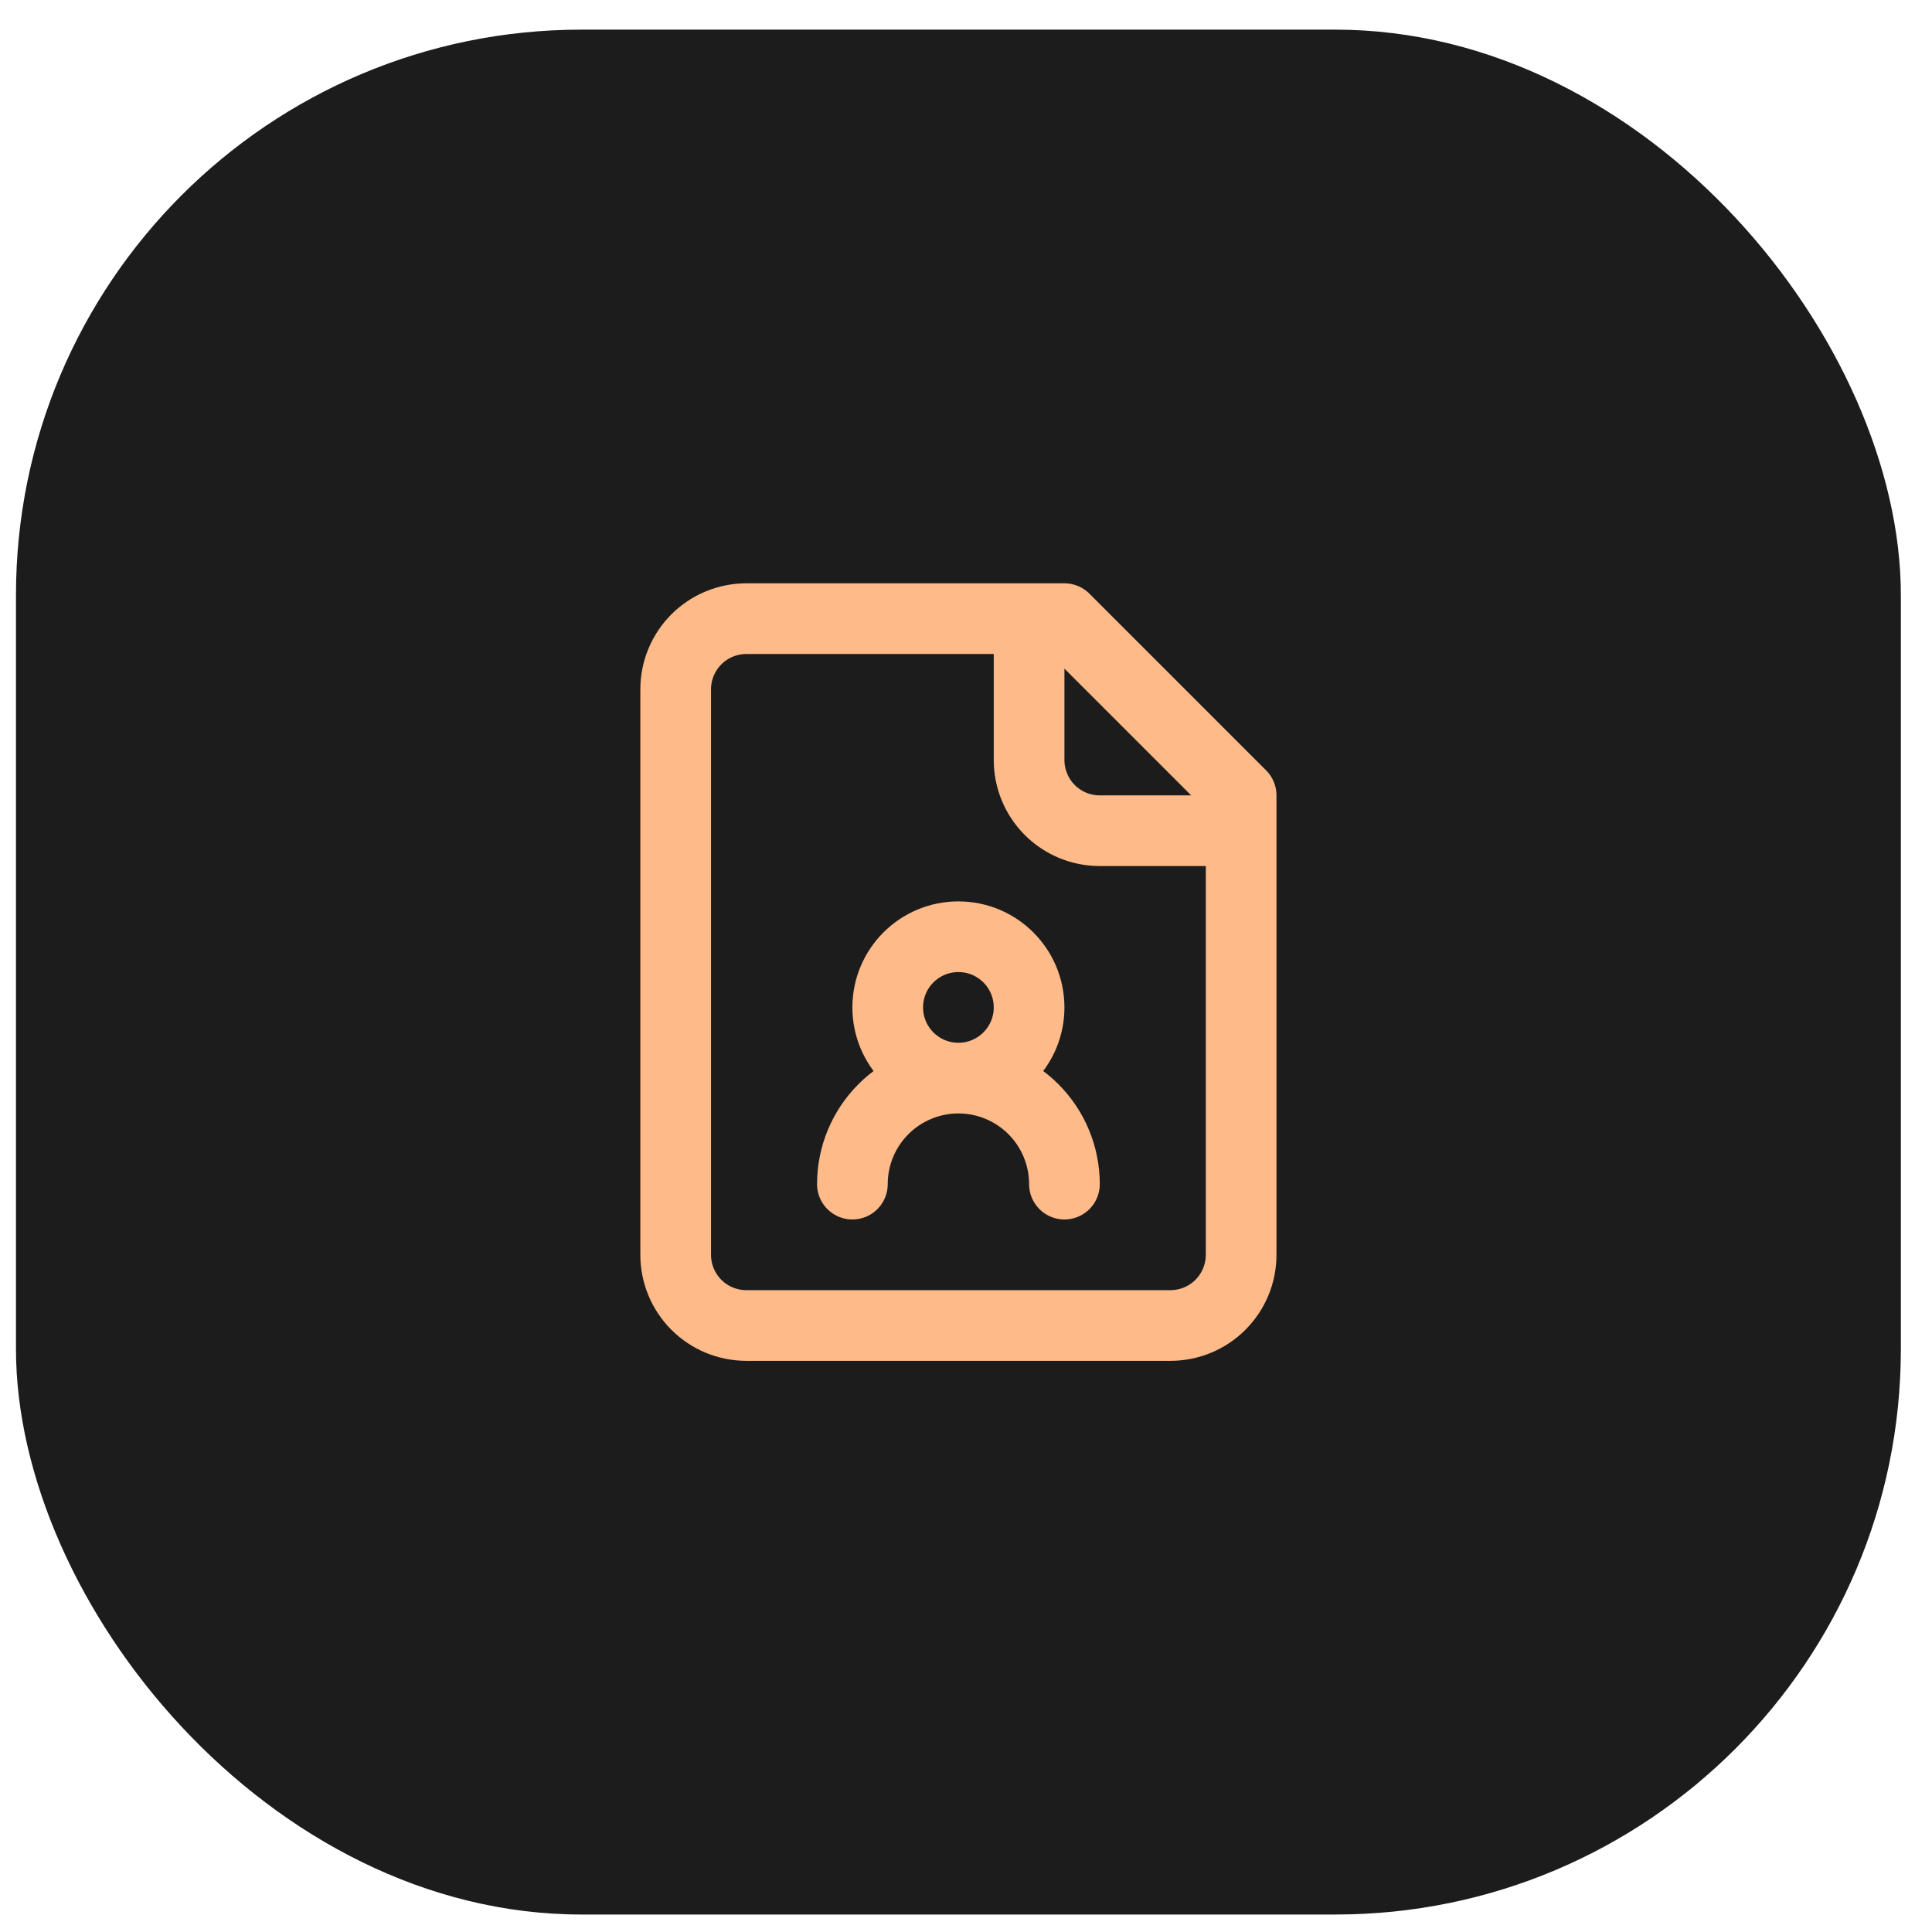
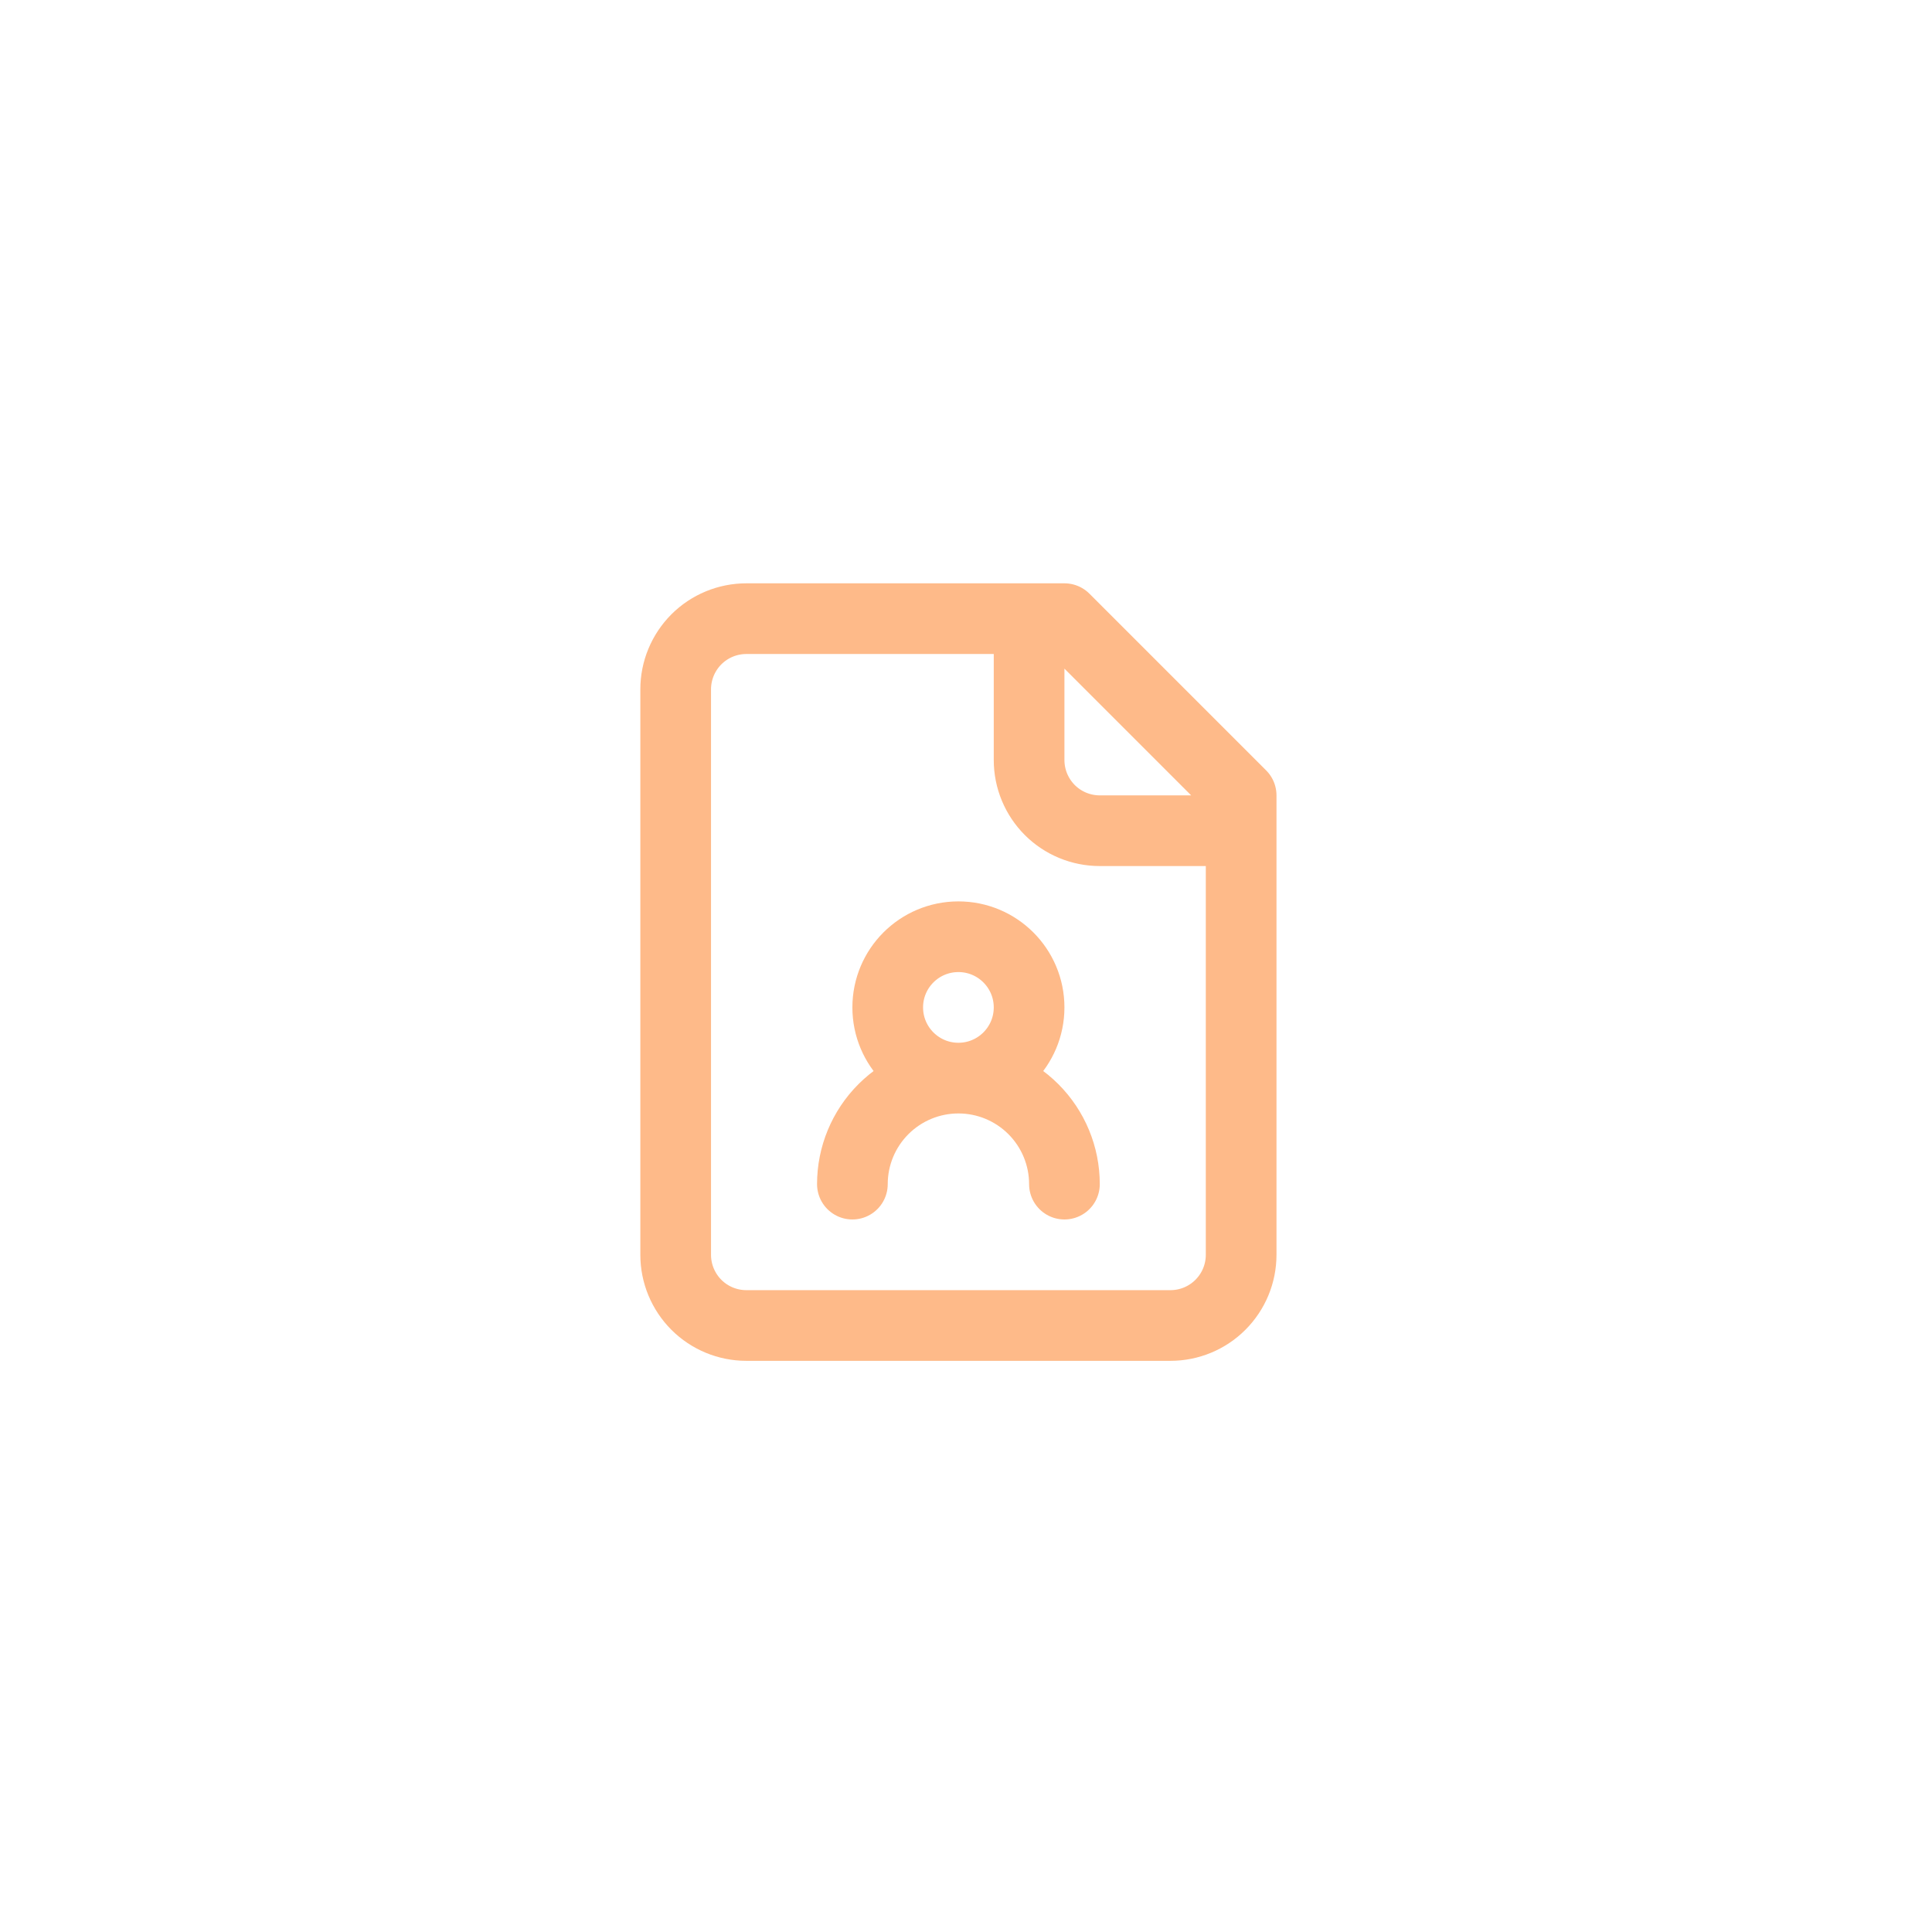
<svg xmlns="http://www.w3.org/2000/svg" width="41" height="41" viewBox="0 0 41 41" fill="none">
-   <rect x="0.339" y="0.629" width="40" height="40" rx="12" fill="#1C1C1C" />
  <path d="M21.839 13.129V16.129C21.839 16.527 21.997 16.908 22.278 17.19C22.559 17.471 22.941 17.629 23.339 17.629H26.339M22.589 25.129C22.589 24.532 22.352 23.96 21.93 23.538C21.508 23.116 20.936 22.879 20.339 22.879M20.339 22.879C19.742 22.879 19.17 23.116 18.748 23.538C18.326 23.96 18.089 24.532 18.089 25.129M20.339 22.879C21.167 22.879 21.839 22.207 21.839 21.379C21.839 20.55 21.167 19.879 20.339 19.879C19.51 19.879 18.839 20.55 18.839 21.379C18.839 22.207 19.51 22.879 20.339 22.879ZM22.589 13.129H15.839C15.441 13.129 15.059 13.287 14.778 13.568C14.497 13.85 14.339 14.231 14.339 14.629V26.629C14.339 27.027 14.497 27.408 14.778 27.69C15.059 27.971 15.441 28.129 15.839 28.129H24.839C25.237 28.129 25.618 27.971 25.899 27.69C26.181 27.408 26.339 27.027 26.339 26.629V16.879L22.589 13.129Z" stroke="#FEBA89" stroke-width="1.5" stroke-linecap="round" stroke-linejoin="round" />
</svg>